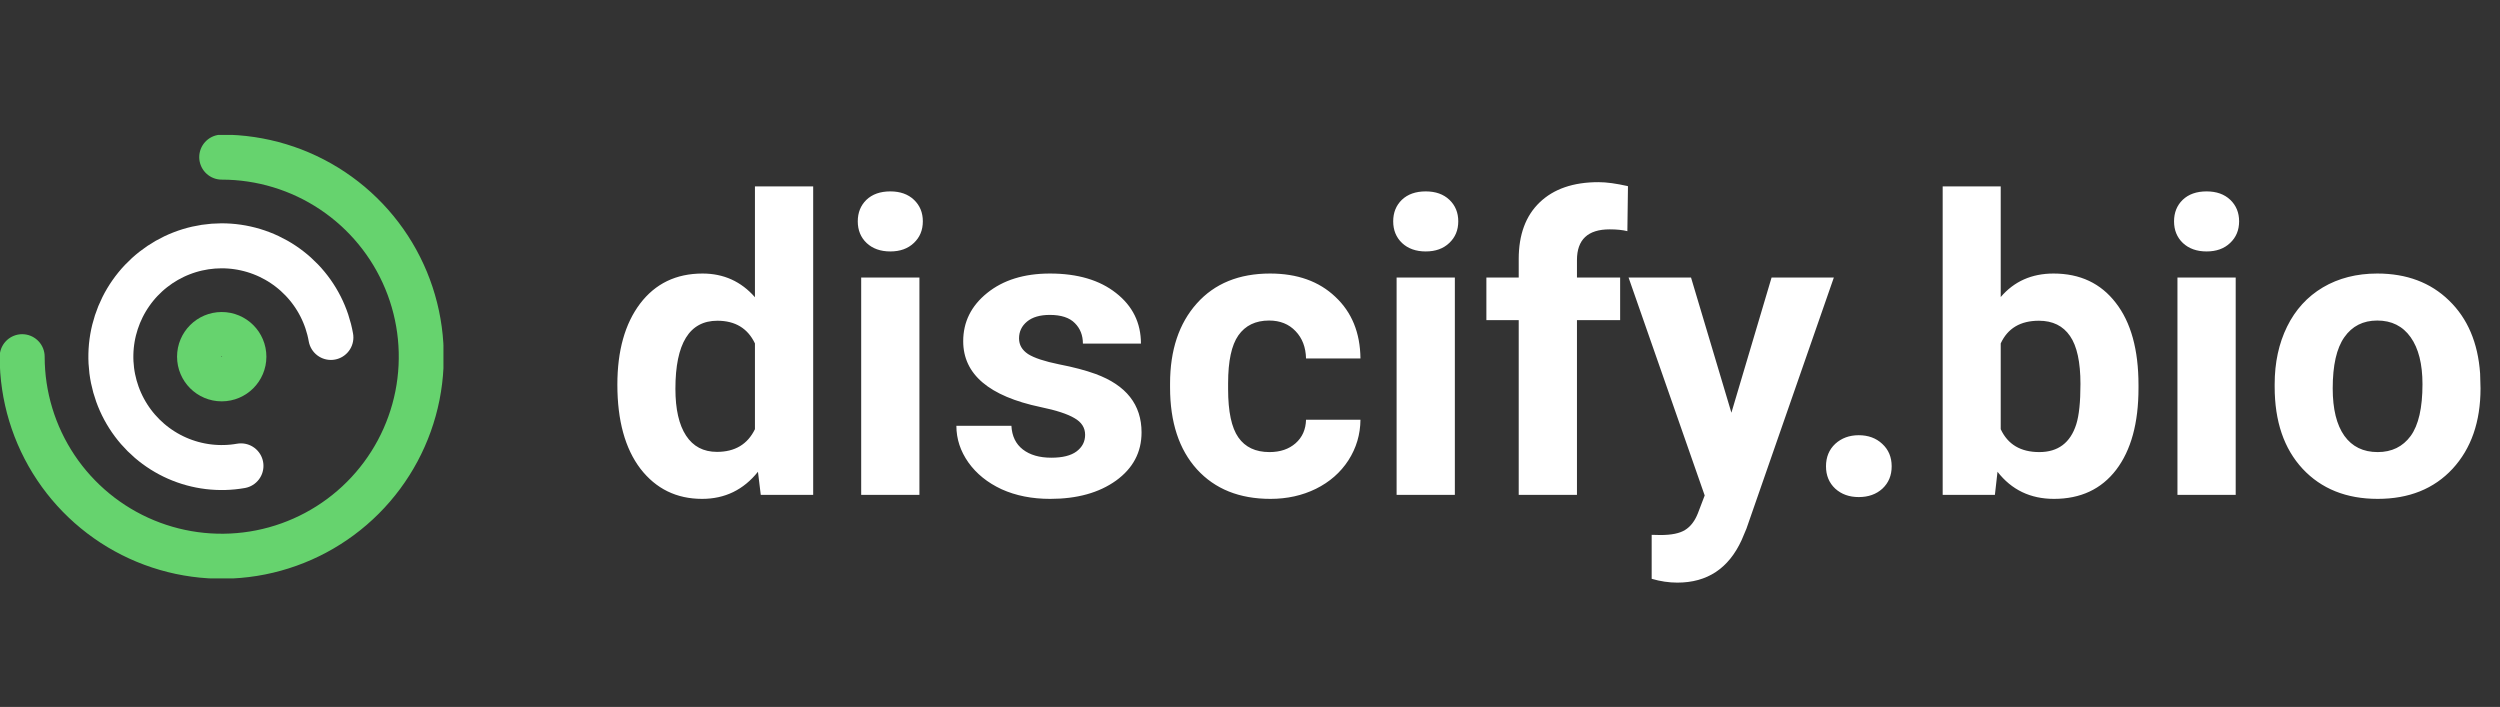
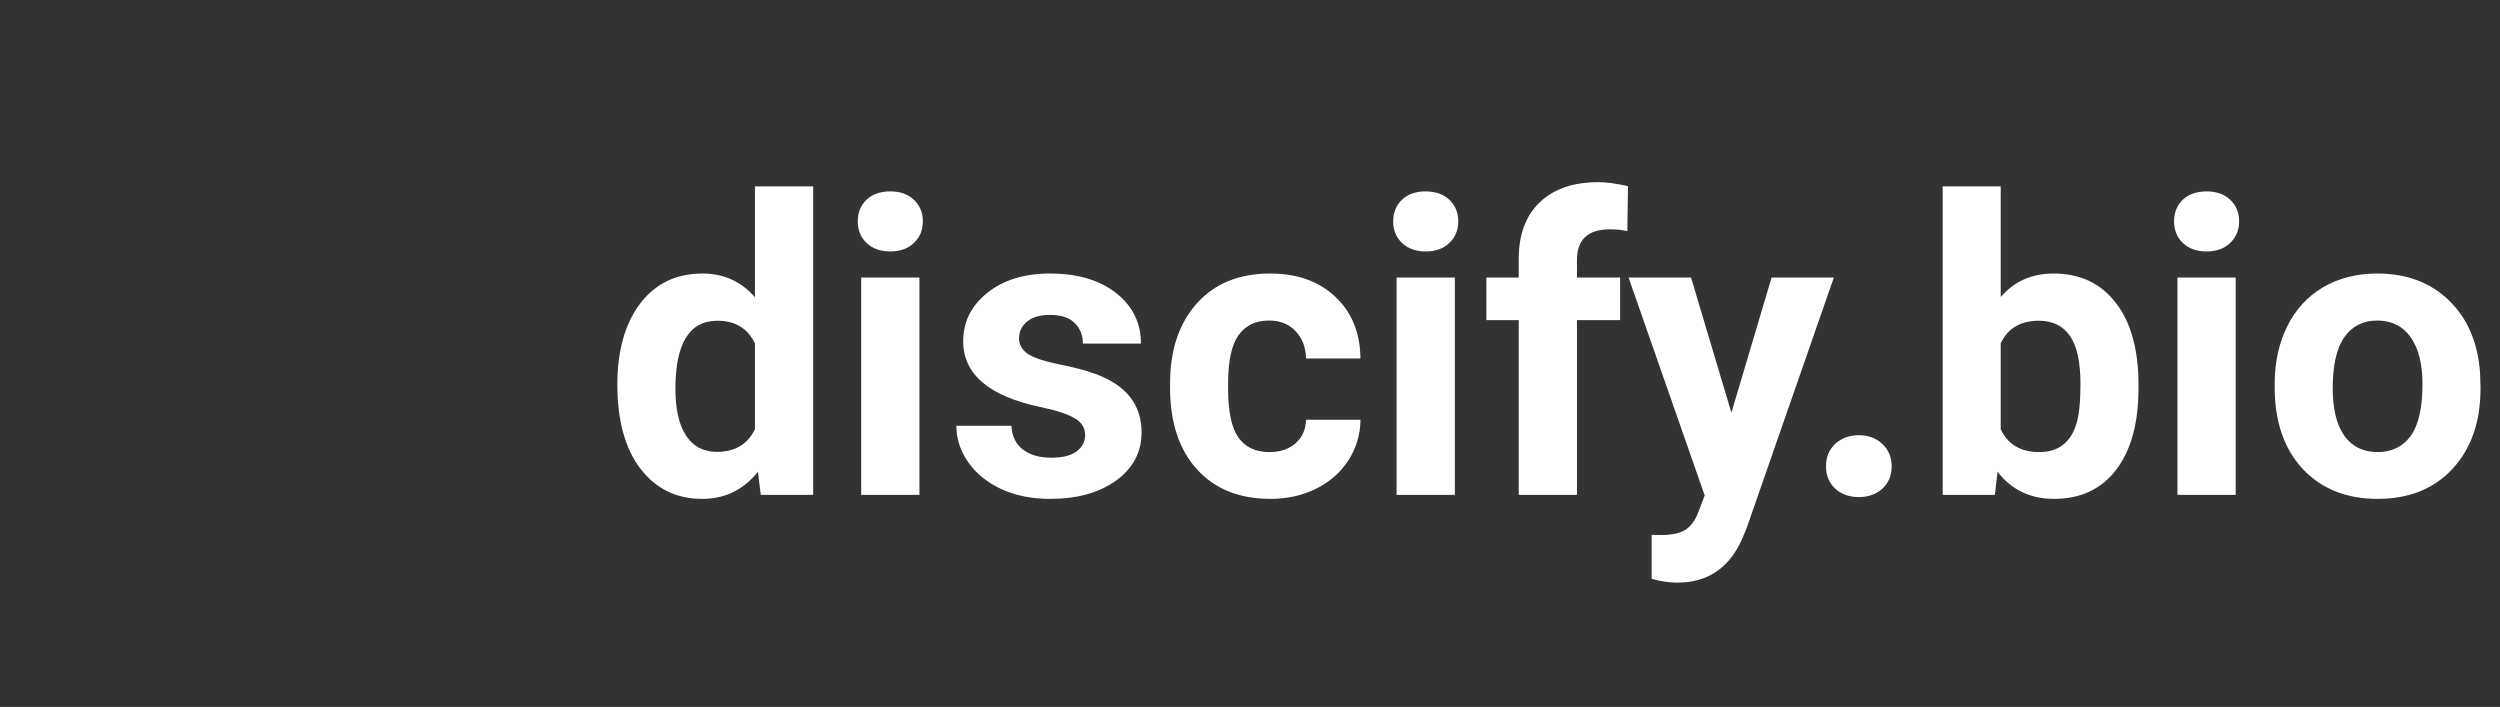
<svg xmlns="http://www.w3.org/2000/svg" width="389" height="110" viewBox="0 0 389 110" fill="none">
  <rect x="0" y="0" width="389" height="110" fill="#333333" stroke="none" />
  <path d="M96.062 59.844C96.062 54.573 97.24 50.375 99.594 47.25C101.969 44.125 105.208 42.562 109.312 42.562C112.604 42.562 115.323 43.792 117.469 46.25V29H126.531V77H118.375L117.938 73.406C115.688 76.219 112.792 77.625 109.25 77.625C105.271 77.625 102.073 76.062 99.656 72.938C97.26 69.792 96.062 65.427 96.062 59.844ZM105.094 60.5C105.094 63.667 105.646 66.094 106.75 67.781C107.854 69.469 109.458 70.312 111.562 70.312C114.354 70.312 116.323 69.135 117.469 66.781V53.438C116.344 51.083 114.396 49.906 111.625 49.906C107.271 49.906 105.094 53.438 105.094 60.5ZM143.062 77H134V43.188H143.062V77ZM133.469 34.438C133.469 33.083 133.917 31.969 134.812 31.094C135.729 30.219 136.969 29.781 138.531 29.781C140.073 29.781 141.302 30.219 142.219 31.094C143.135 31.969 143.594 33.083 143.594 34.438C143.594 35.812 143.125 36.938 142.188 37.812C141.271 38.688 140.052 39.125 138.531 39.125C137.01 39.125 135.781 38.688 134.844 37.812C133.927 36.938 133.469 35.812 133.469 34.438ZM168.844 67.656C168.844 66.552 168.292 65.688 167.188 65.062C166.104 64.417 164.354 63.844 161.938 63.344C153.896 61.656 149.875 58.24 149.875 53.094C149.875 50.094 151.115 47.594 153.594 45.594C156.094 43.573 159.354 42.562 163.375 42.562C167.667 42.562 171.094 43.573 173.656 45.594C176.24 47.615 177.531 50.24 177.531 53.469H168.5C168.5 52.177 168.083 51.115 167.25 50.281C166.417 49.427 165.115 49 163.344 49C161.823 49 160.646 49.344 159.812 50.031C158.979 50.719 158.562 51.594 158.562 52.656C158.562 53.656 159.031 54.469 159.969 55.094C160.927 55.698 162.531 56.229 164.781 56.688C167.031 57.125 168.927 57.625 170.469 58.188C175.24 59.938 177.625 62.969 177.625 67.281C177.625 70.365 176.302 72.865 173.656 74.781C171.01 76.677 167.594 77.625 163.406 77.625C160.573 77.625 158.052 77.125 155.844 76.125C153.656 75.104 151.938 73.719 150.688 71.969C149.438 70.198 148.812 68.292 148.812 66.25H157.375C157.458 67.854 158.052 69.083 159.156 69.938C160.26 70.792 161.74 71.219 163.594 71.219C165.323 71.219 166.625 70.896 167.5 70.25C168.396 69.583 168.844 68.719 168.844 67.656ZM197.531 70.344C199.198 70.344 200.552 69.885 201.594 68.969C202.635 68.052 203.177 66.833 203.219 65.312H211.688C211.667 67.604 211.042 69.708 209.812 71.625C208.583 73.521 206.896 75 204.75 76.062C202.625 77.104 200.271 77.625 197.688 77.625C192.854 77.625 189.042 76.094 186.25 73.031C183.458 69.948 182.062 65.698 182.062 60.281V59.688C182.062 54.479 183.448 50.323 186.219 47.219C188.99 44.115 192.792 42.562 197.625 42.562C201.854 42.562 205.24 43.771 207.781 46.188C210.344 48.583 211.646 51.781 211.688 55.781H203.219C203.177 54.031 202.635 52.615 201.594 51.531C200.552 50.427 199.177 49.875 197.469 49.875C195.365 49.875 193.771 50.646 192.688 52.188C191.625 53.708 191.094 56.188 191.094 59.625V60.562C191.094 64.042 191.625 66.542 192.688 68.062C193.75 69.583 195.365 70.344 197.531 70.344ZM226.375 77H217.312V43.188H226.375V77ZM216.781 34.438C216.781 33.083 217.229 31.969 218.125 31.094C219.042 30.219 220.281 29.781 221.844 29.781C223.385 29.781 224.615 30.219 225.531 31.094C226.448 31.969 226.906 33.083 226.906 34.438C226.906 35.812 226.438 36.938 225.5 37.812C224.583 38.688 223.365 39.125 221.844 39.125C220.323 39.125 219.094 38.688 218.156 37.812C217.24 36.938 216.781 35.812 216.781 34.438ZM236.312 77V49.812H231.281V43.188H236.312V40.312C236.312 36.521 237.396 33.583 239.562 31.5C241.75 29.396 244.802 28.344 248.719 28.344C249.969 28.344 251.5 28.552 253.312 28.969L253.219 35.969C252.469 35.781 251.552 35.688 250.469 35.688C247.073 35.688 245.375 37.281 245.375 40.469V43.188H252.094V49.812H245.375V77H236.312ZM269.406 64.219L275.656 43.188H285.344L271.75 82.25L271 84.031C268.979 88.448 265.646 90.656 261 90.656C259.688 90.656 258.354 90.458 257 90.062V83.219L258.375 83.25C260.083 83.25 261.354 82.99 262.188 82.469C263.042 81.948 263.708 81.083 264.188 79.875L265.25 77.094L253.406 43.188H263.125L269.406 64.219ZM284.125 72.562C284.125 71.125 284.604 69.958 285.562 69.062C286.542 68.167 287.76 67.719 289.219 67.719C290.698 67.719 291.917 68.167 292.875 69.062C293.854 69.958 294.344 71.125 294.344 72.562C294.344 73.979 293.865 75.135 292.906 76.031C291.948 76.906 290.719 77.344 289.219 77.344C287.74 77.344 286.521 76.906 285.562 76.031C284.604 75.135 284.125 73.979 284.125 72.562ZM332.75 60.406C332.75 65.823 331.594 70.052 329.281 73.094C326.969 76.115 323.74 77.625 319.594 77.625C315.927 77.625 313 76.219 310.812 73.406L310.406 77H302.281V29H311.312V46.219C313.396 43.781 316.135 42.562 319.531 42.562C323.656 42.562 326.885 44.083 329.219 47.125C331.573 50.146 332.75 54.406 332.75 59.906V60.406ZM323.719 59.75C323.719 56.333 323.177 53.844 322.094 52.281C321.01 50.698 319.396 49.906 317.25 49.906C314.375 49.906 312.396 51.083 311.312 53.438V66.781C312.417 69.156 314.417 70.344 317.312 70.344C320.229 70.344 322.146 68.906 323.062 66.031C323.5 64.656 323.719 62.562 323.719 59.75ZM347.875 77H338.812V43.188H347.875V77ZM338.281 34.438C338.281 33.083 338.729 31.969 339.625 31.094C340.542 30.219 341.781 29.781 343.344 29.781C344.885 29.781 346.115 30.219 347.031 31.094C347.948 31.969 348.406 33.083 348.406 34.438C348.406 35.812 347.938 36.938 347 37.812C346.083 38.688 344.865 39.125 343.344 39.125C341.823 39.125 340.594 38.688 339.656 37.812C338.74 36.938 338.281 35.812 338.281 34.438ZM353.938 59.781C353.938 56.427 354.583 53.438 355.875 50.812C357.167 48.188 359.021 46.156 361.438 44.719C363.875 43.281 366.698 42.562 369.906 42.562C374.469 42.562 378.188 43.958 381.062 46.75C383.958 49.542 385.573 53.333 385.906 58.125L385.969 60.438C385.969 65.625 384.521 69.792 381.625 72.938C378.729 76.062 374.844 77.625 369.969 77.625C365.094 77.625 361.198 76.062 358.281 72.938C355.385 69.812 353.938 65.562 353.938 60.188V59.781ZM362.969 60.438C362.969 63.646 363.573 66.104 364.781 67.812C365.99 69.5 367.719 70.344 369.969 70.344C372.156 70.344 373.865 69.51 375.094 67.844C376.323 66.156 376.938 63.469 376.938 59.781C376.938 56.635 376.323 54.198 375.094 52.469C373.865 50.74 372.135 49.875 369.906 49.875C367.698 49.875 365.99 50.74 364.781 52.469C363.573 54.177 362.969 56.833 362.969 60.438Z" fill="white" />
  <g clip-path="url(#clip0)">
-     <path d="M34.5 58.95C36.405 58.95 37.95 57.405 37.95 55.5C37.95 53.594 36.405 52.05 34.5 52.05C32.594 52.05 31.05 53.594 31.05 55.5C31.05 57.405 32.594 58.95 34.5 58.95Z" stroke="#66D36E" stroke-width="7" stroke-linecap="round" stroke-linejoin="round" />
-     <path d="M51.488 52.506C50.896 49.146 49.321 46.037 46.961 43.572C44.602 41.108 41.565 39.398 38.235 38.659C34.904 37.92 31.429 38.186 28.249 39.422C25.069 40.659 22.327 42.81 20.37 45.605C18.413 48.4 17.329 51.712 17.254 55.123C17.18 58.534 18.118 61.89 19.951 64.768C21.784 67.645 24.429 69.915 27.552 71.289C30.675 72.663 34.135 73.081 37.495 72.488" stroke="white" stroke-width="7" stroke-linecap="round" stroke-linejoin="round" />
-     <path d="M3.45 55.5C3.45 61.641 5.271 67.644 8.683 72.751C12.095 77.857 16.944 81.837 22.618 84.187C28.291 86.537 34.535 87.151 40.558 85.954C46.581 84.755 52.114 81.798 56.456 77.456C60.798 73.114 63.755 67.581 64.954 61.558C66.151 55.535 65.537 49.291 63.187 43.618C60.837 37.944 56.857 33.095 51.751 29.683C46.645 26.271 40.641 24.45 34.5 24.45" stroke="#66D36E" stroke-width="7" stroke-linecap="round" stroke-linejoin="round" />
-   </g>
+     </g>
  <defs>
    <clipPath id="clip0">
      <rect width="69" height="69" fill="white" transform="translate(0 21)" />
    </clipPath>
  </defs>
</svg>